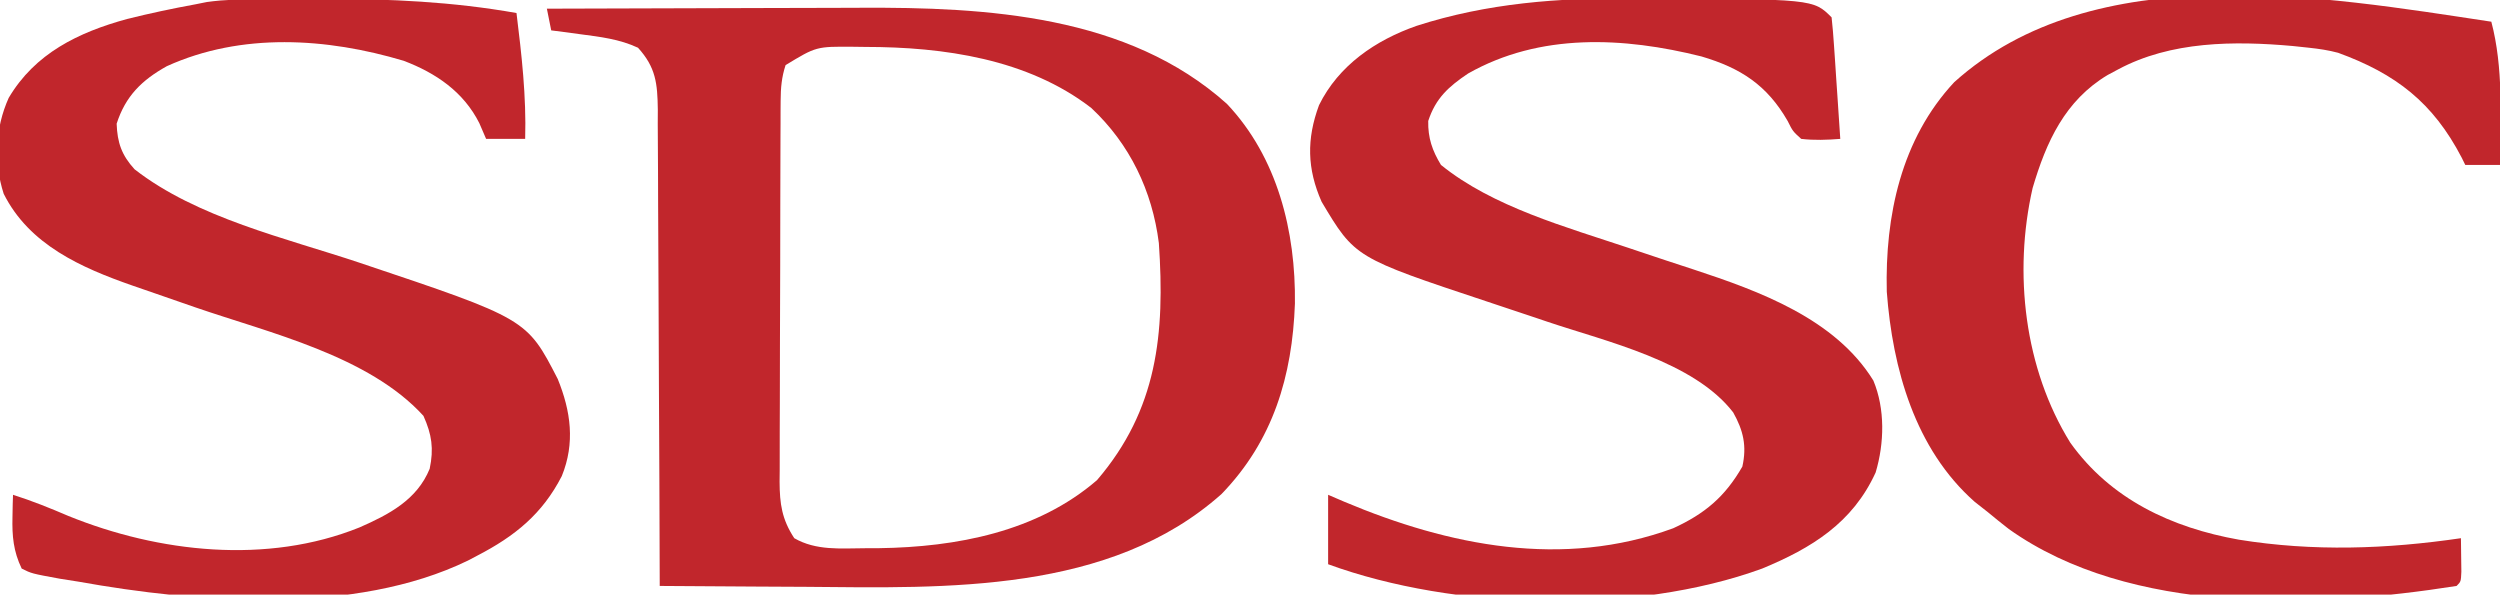
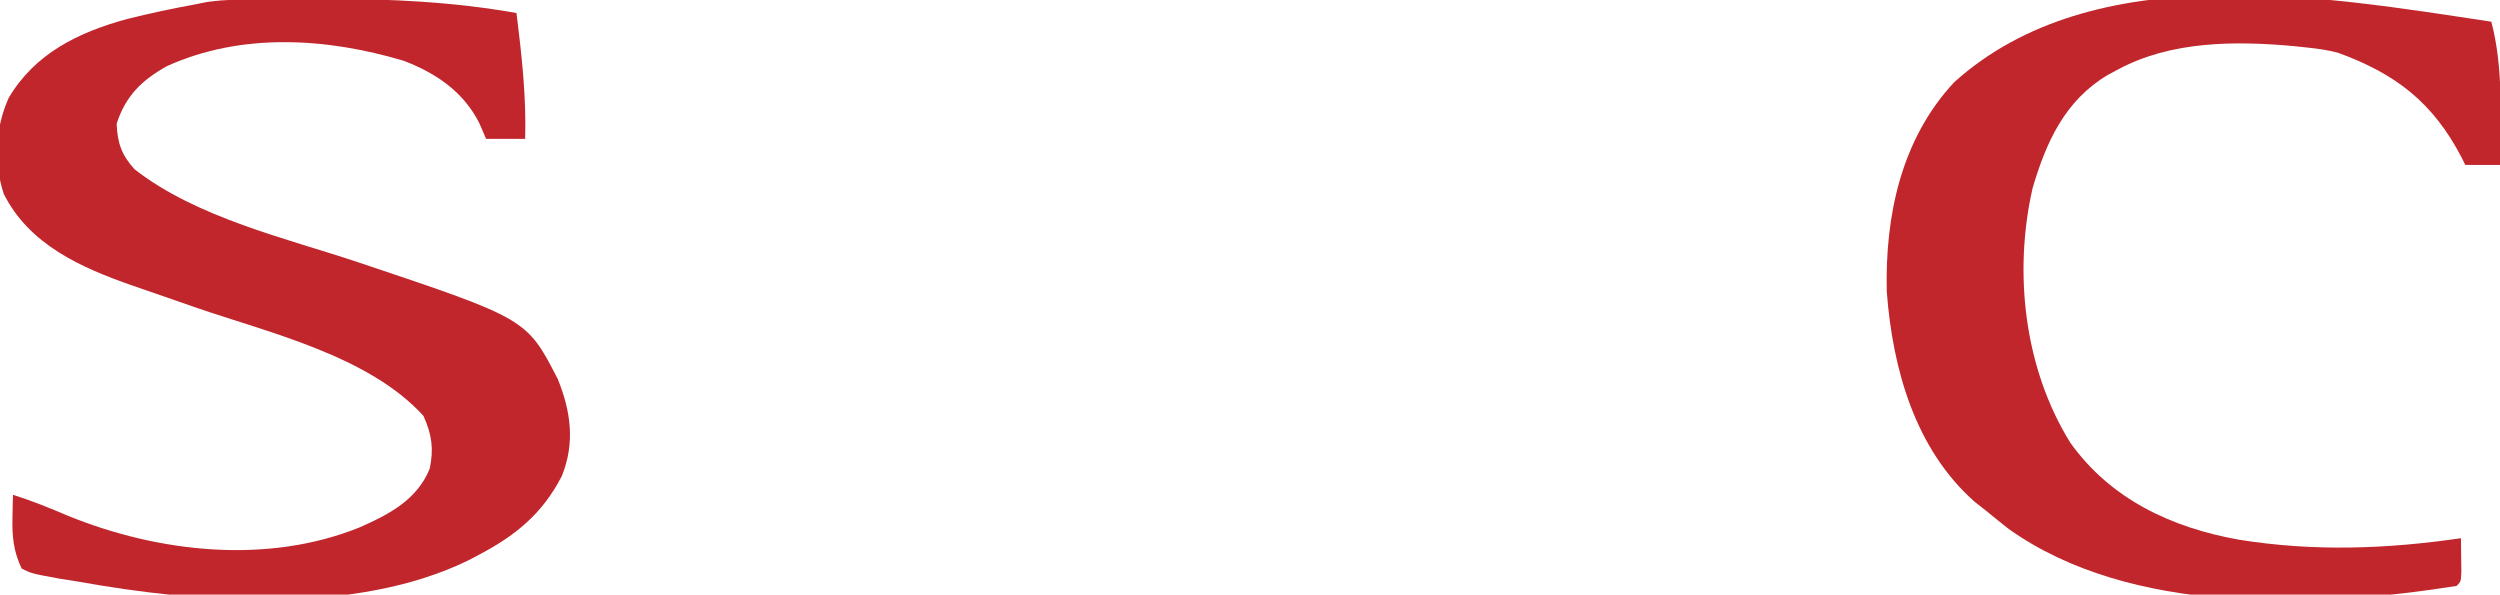
<svg xmlns="http://www.w3.org/2000/svg" version="1.1" width="576" height="137">
-   <path d="M0 0 C11.537 -0.047 23.074 -0.082 34.61 -0.104 C39.969 -0.114 45.328 -0.128 50.687 -0.151 C55.874 -0.173 61.062 -0.185 66.249 -0.19 C68.212 -0.193 70.175 -0.201 72.138 -0.211 C101.318 -0.367 133.879 1.468 156.688 21.938 C168.353 34.274 172.558 51.34 172.35 67.945 C171.749 84.614 167.344 99.518 155.445 111.82 C129.729 134.743 92.037 133.5 59.757 133.206 C55.934 133.175 52.112 133.161 48.289 133.146 C40.859 133.115 33.43 133.064 26 133 C25.999 132.397 25.997 131.795 25.996 131.174 C25.958 116.501 25.899 101.828 25.816 87.155 C25.776 80.059 25.744 72.964 25.729 65.868 C25.715 59.021 25.679 52.174 25.632 45.327 C25.617 42.714 25.609 40.101 25.608 37.487 C25.606 33.829 25.579 30.171 25.546 26.513 C25.551 25.431 25.556 24.35 25.561 23.235 C25.477 17.215 25.11 13.536 21 9 C16.724 7 12.283 6.49 7.625 5.875 C6.38 5.707 5.135 5.54 3.852 5.367 C2.911 5.246 1.97 5.125 1 5 C0.67 3.35 0.34 1.7 0 0 Z M55 13 C54.085 15.764 53.872 18.3 53.86 21.199 C53.854 22.029 53.848 22.859 53.842 23.714 C53.841 24.616 53.84 25.518 53.839 26.447 C53.834 27.403 53.829 28.36 53.824 29.345 C53.809 32.509 53.802 35.672 53.797 38.836 C53.791 41.035 53.785 43.235 53.78 45.434 C53.769 50.046 53.763 54.658 53.76 59.27 C53.754 65.177 53.73 71.083 53.702 76.99 C53.683 81.534 53.678 86.077 53.676 90.62 C53.673 92.798 53.665 94.976 53.652 97.153 C53.635 100.201 53.637 103.247 53.644 106.294 C53.634 107.192 53.625 108.09 53.616 109.015 C53.649 114.08 54.136 117.634 57 122 C62.063 124.905 67.638 124.342 73.312 124.312 C74.385 124.308 75.457 124.304 76.562 124.3 C94.327 124.049 112.946 120.547 126.75 108.625 C140.679 92.374 142.426 74.884 141 54 C139.474 41.959 134.315 31.189 125.434 22.879 C110.768 11.556 91.396 8.825 73.375 8.812 C72.46 8.8 71.545 8.788 70.602 8.775 C62.072 8.708 62.072 8.708 55 13 Z " fill="#C1262C" transform="translate(126,2)" />
  <path d="M0 0 C0.905 -0.007 1.809 -0.014 2.741 -0.021 C5.663 -0.038 8.585 -0.044 11.508 -0.047 C12.99 -0.05 12.99 -0.05 14.502 -0.054 C29.432 -0.067 43.899 0.592 58.633 3.203 C59.829 12.912 60.913 22.401 60.633 32.203 C57.663 32.203 54.693 32.203 51.633 32.203 C51.117 31.007 50.602 29.811 50.07 28.578 C46.433 21.355 40.081 17.031 32.633 14.203 C14.927 8.915 -4.717 7.645 -21.93 15.453 C-27.711 18.672 -31.453 22.359 -33.492 28.703 C-33.334 33.127 -32.31 35.969 -29.367 39.203 C-14.979 50.422 5.499 55.059 22.486 60.741 C61 73.656 61 73.656 68.133 87.516 C71.152 94.938 72.174 102.263 69.07 109.891 C64.593 118.627 58.239 123.747 49.633 128.203 C48.912 128.583 48.192 128.964 47.449 129.355 C21.396 142.024 -14.827 139.151 -42.367 134.203 C-43.756 133.984 -45.146 133.765 -46.535 133.547 C-53.089 132.346 -53.089 132.346 -55.367 131.203 C-57.286 127.224 -57.599 123.7 -57.492 119.328 C-57.474 118.361 -57.456 117.395 -57.438 116.398 C-57.414 115.674 -57.391 114.95 -57.367 114.203 C-52.994 115.594 -48.833 117.27 -44.617 119.078 C-23.79 127.527 1.174 130.306 22.449 121.727 C29.25 118.745 35.711 115.375 38.633 108.203 C39.606 103.591 39.127 100.299 37.195 96.016 C24.572 82.16 1.758 76.922 -15.367 71.016 C-18.355 69.984 -21.341 68.95 -24.325 67.907 C-26.16 67.267 -27.996 66.632 -29.835 66.004 C-41.666 61.871 -53.612 56.618 -59.516 44.852 C-61.856 37.572 -61.491 29.735 -58.367 22.766 C-52.295 12.488 -42.311 7.655 -31.069 4.573 C-25.871 3.28 -20.637 2.165 -15.367 1.203 C-14.047 0.938 -14.047 0.938 -12.701 0.668 C-8.451 0.075 -4.286 0.022 0 0 Z " fill="#C1262C" transform="translate(60.367,-0.203)" />
-   <path d="M0 0 C0.885 0.003 1.77 0.006 2.682 0.009 C41.6 0.163 41.6 0.163 45.812 4.375 C46.042 6.444 46.208 8.52 46.348 10.598 C46.435 11.858 46.522 13.118 46.611 14.416 C46.699 15.757 46.787 17.097 46.875 18.438 C46.966 19.782 47.058 21.126 47.15 22.471 C47.375 25.772 47.596 29.073 47.812 32.375 C44.777 32.612 41.842 32.726 38.812 32.375 C36.867 30.617 36.867 30.617 35.688 28.25 C30.945 19.995 24.893 16.053 15.812 13.375 C-2.082 8.896 -21.375 7.914 -37.938 17.312 C-42.422 20.32 -45.416 23.009 -47.125 28.25 C-47.203 32.148 -46.193 35.086 -44.188 38.375 C-32.279 48.039 -15.283 52.694 -0.98 57.488 C-0.156 57.766 0.668 58.043 1.518 58.329 C5.671 59.725 9.828 61.104 13.996 62.456 C29.135 67.44 46.656 73.811 55.438 88.062 C58.169 94.611 57.965 102.507 55.965 109.219 C50.666 120.857 41.2 126.662 29.812 131.375 C0.439 142.106 -41.099 141.005 -70.188 130.375 C-70.188 125.095 -70.188 119.815 -70.188 114.375 C-68.953 114.906 -67.718 115.437 -66.445 115.984 C-42.335 126.14 -16.104 131.429 9.32 122.086 C16.649 118.719 21.255 114.823 25.25 107.875 C26.311 103.157 25.486 99.574 23.141 95.398 C14.072 83.621 -6.125 79.068 -19.629 74.516 C-20.388 74.259 -21.146 74.002 -21.928 73.738 C-25.755 72.444 -29.586 71.161 -33.425 69.901 C-64.007 59.74 -64.007 59.74 -71.688 46.859 C-75.043 39.264 -75.175 32.415 -72.285 24.605 C-67.766 15.422 -59.234 9.624 -49.802 6.329 C-33.541 1.085 -16.982 -0.15 0 0 Z " fill="#C1262C" transform="translate(376.188,-0.375)" />
  <path d="M0 0 C2.794 10.574 2.137 22.13 2 33 C-0.64 33 -3.28 33 -6 33 C-6.402 32.182 -6.402 32.182 -6.812 31.348 C-13.428 18.617 -22.008 12.006 -35.305 7.16 C-37.552 6.561 -39.685 6.246 -42 6 C-43.231 5.869 -44.462 5.737 -45.73 5.602 C-59.192 4.396 -73.826 4.46 -86 11 C-86.789 11.422 -87.578 11.843 -88.391 12.277 C-98.211 18.147 -102.556 27.681 -105.688 38.34 C-110.143 57.923 -107.597 79.938 -97 97 C-87.684 110.053 -73.62 116.588 -58.165 119.34 C-41.016 122.107 -24.133 121.515 -7 119 C-6.973 120.646 -6.954 122.292 -6.938 123.938 C-6.926 124.854 -6.914 125.771 -6.902 126.715 C-7 129 -7 129 -8 130 C-40.594 135.138 -83.175 136.83 -111.188 116.875 C-112.813 115.61 -114.417 114.317 -116 113 C-116.995 112.219 -117.99 111.438 -119.016 110.633 C-132.786 98.485 -137.951 79.941 -139.285 62.211 C-139.708 44.753 -135.985 27.062 -123.75 13.938 C-91.533 -15.069 -38.942 -5.878 0 0 Z " fill="#C1262C" transform="translate(574,5)" />
</svg>